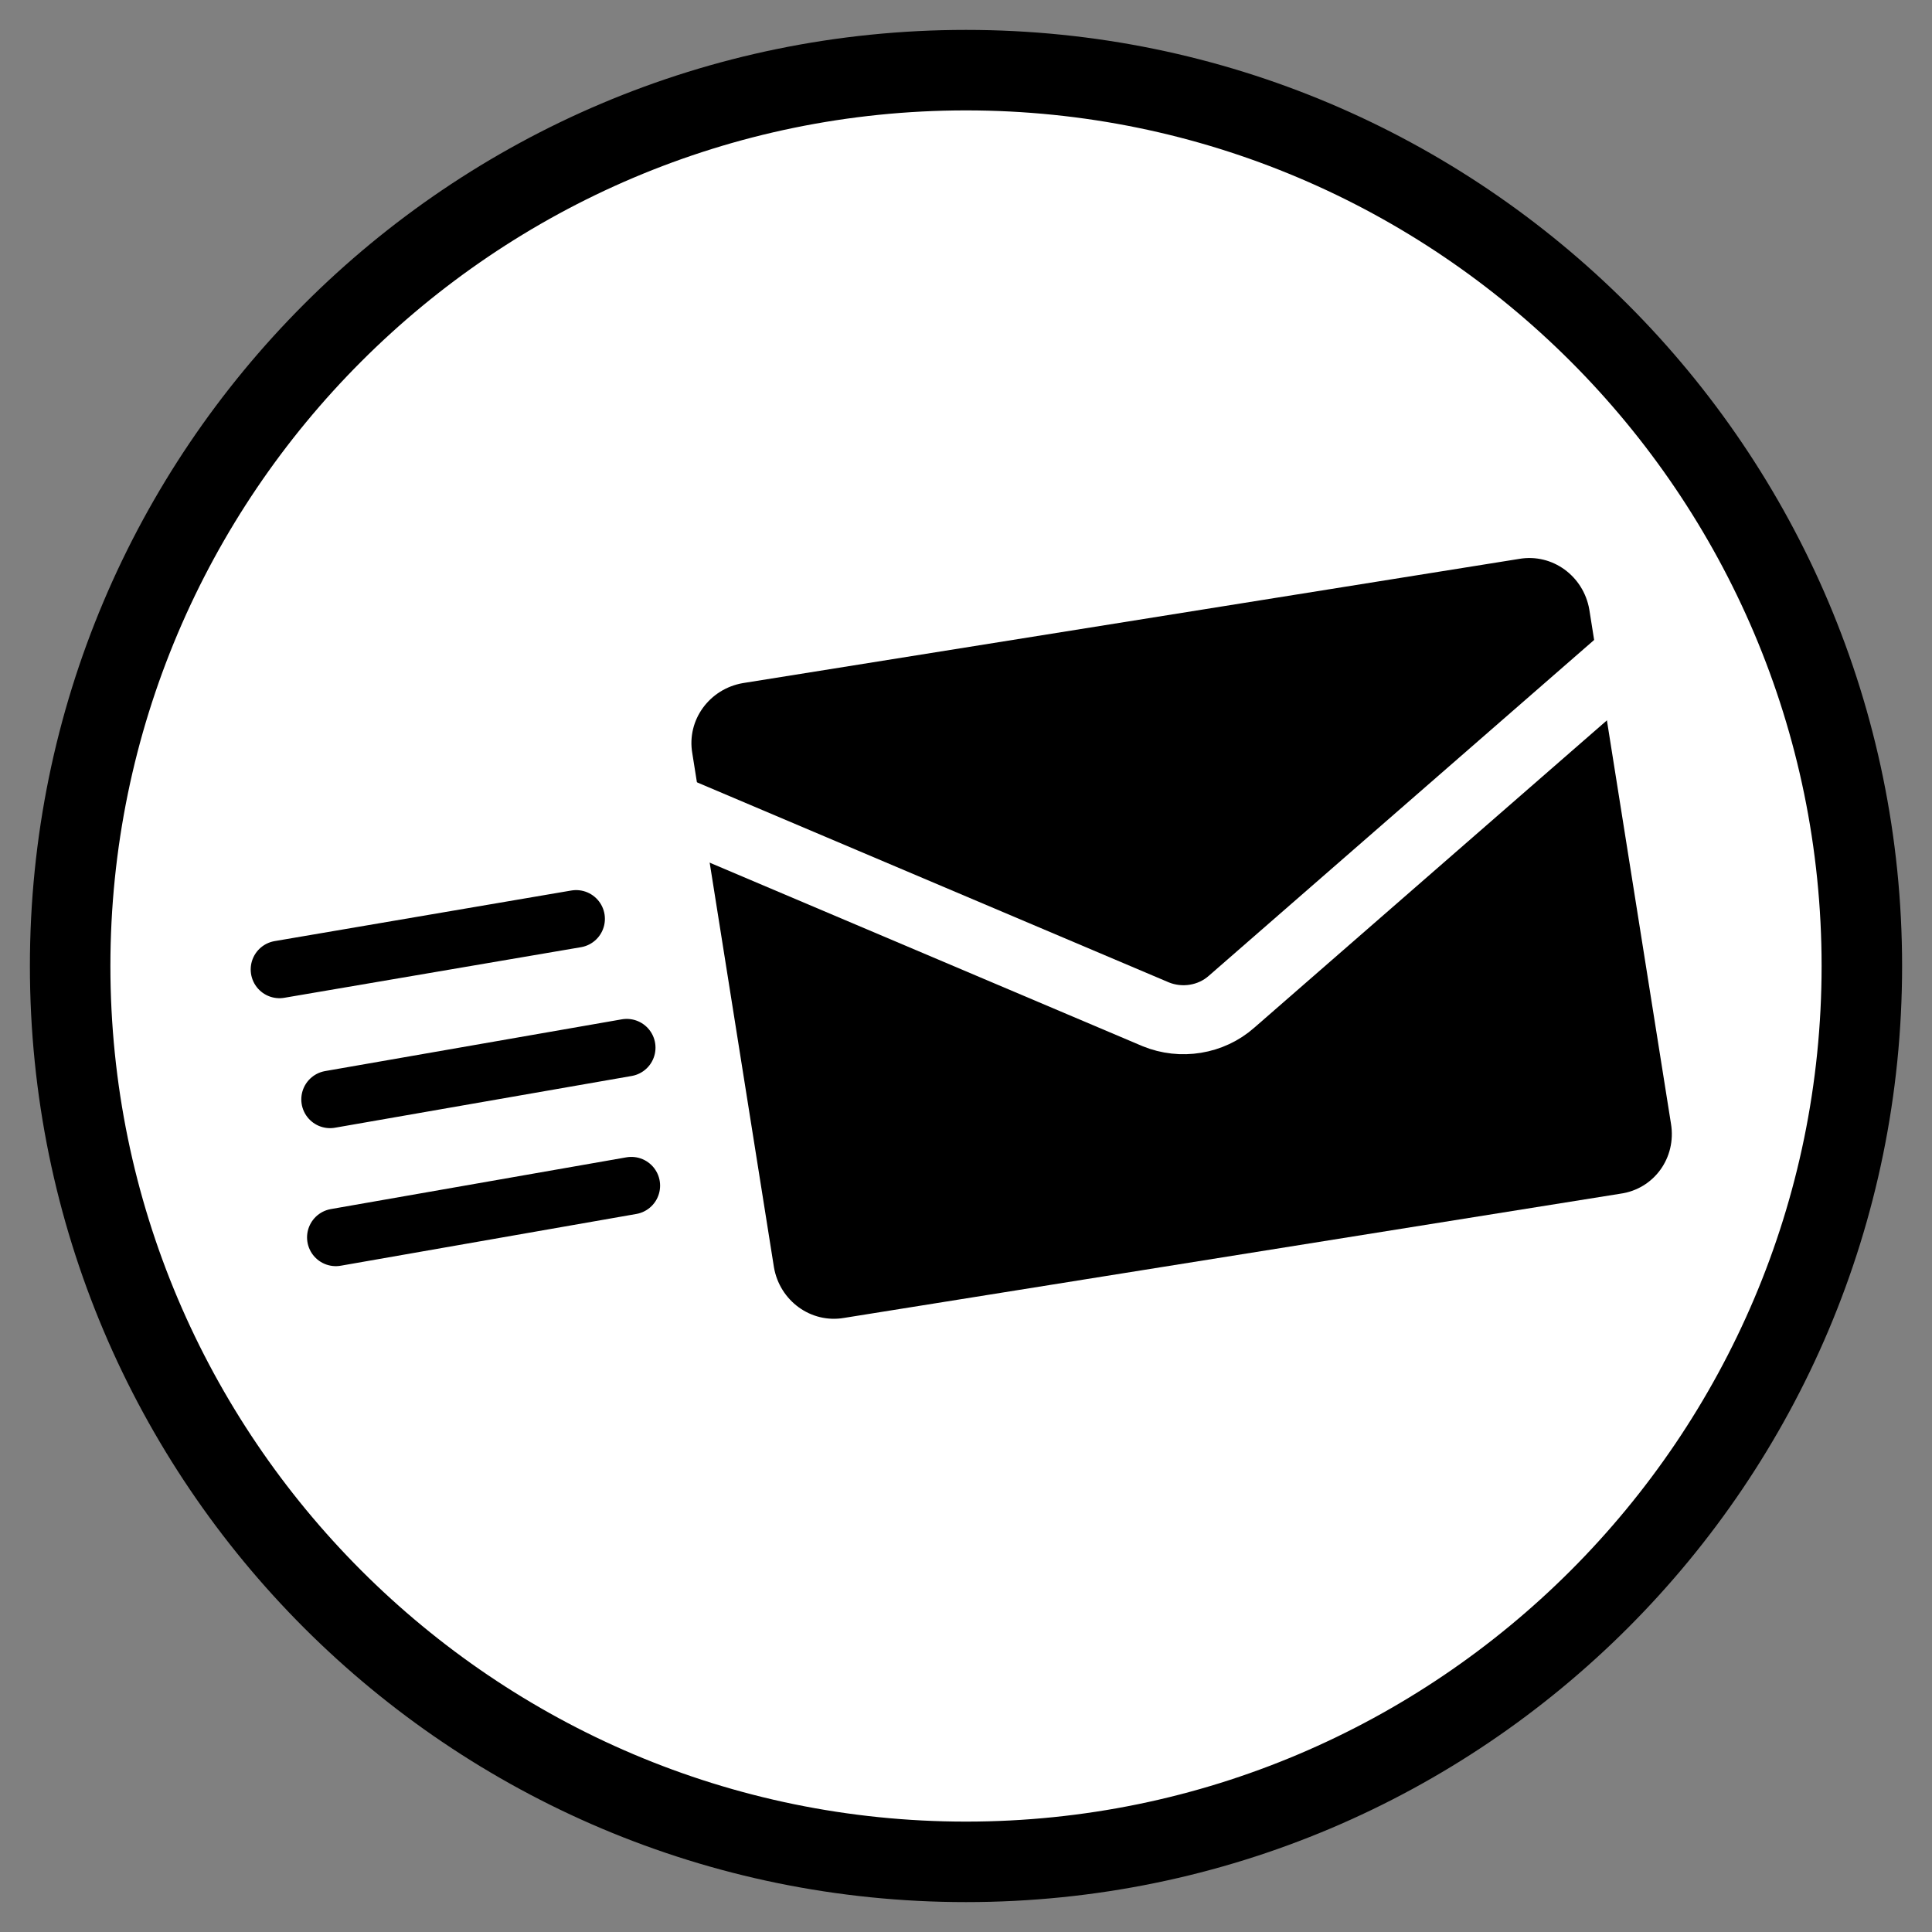
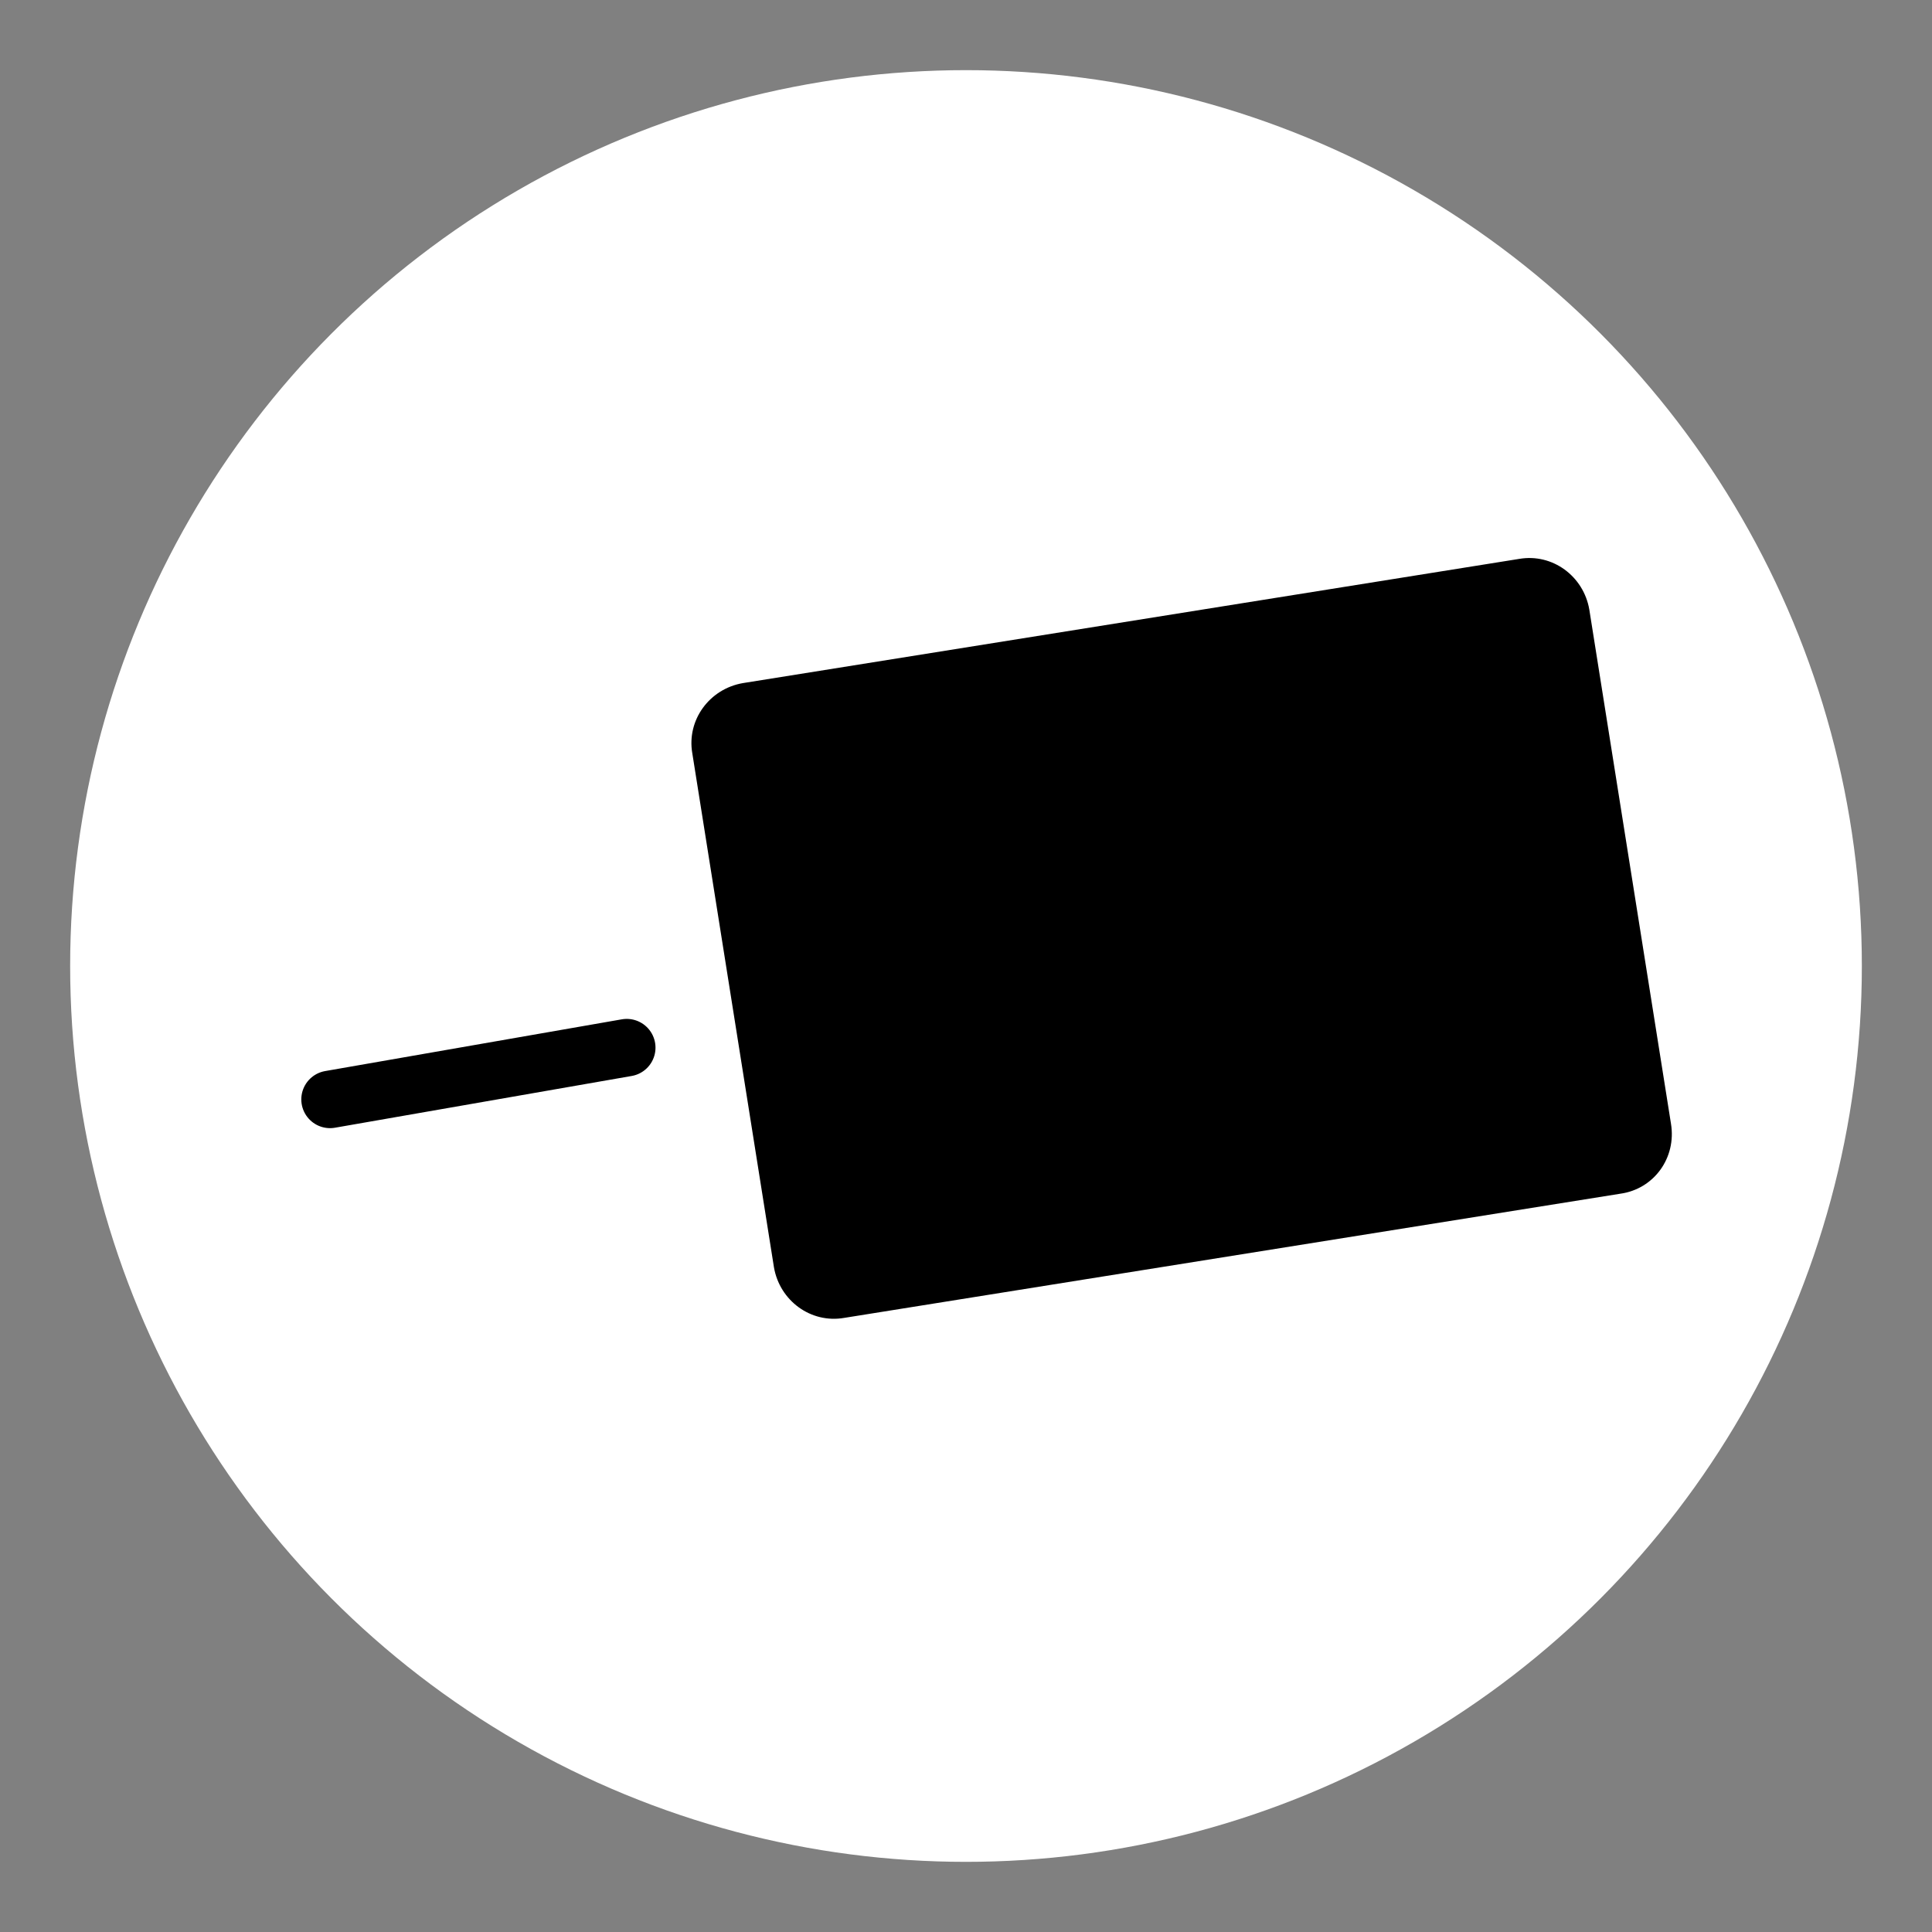
<svg xmlns="http://www.w3.org/2000/svg" version="1.1" x="0px" y="0px" viewBox="0 0 168 168" style="enable-background:new 0 0 168 168;" xml:space="preserve">
  <rect x="0" y="0" width="168" height="168" fill="#808080" stroke="none" />
  <style type="text/css">
	.st0{fill:#FFFFFF;}
	.st1{fill:none;stroke:#000000;stroke-width:5;stroke-linecap:round;stroke-miterlimit:10;}
	.st2{fill:none;stroke:#FFFFFF;stroke-width:6;stroke-linecap:square;stroke-linejoin:round;stroke-miterlimit:10;}
</style>
  <g id="Ebene_2">
    <g>
      <circle class="st0" cx="84" cy="84" r="77.9" />
-       <path d="M84,9.6c41,0,74.4,33.4,74.4,74.4S125,158.4,84,158.4S9.6,125,9.6,84S43,9.6,84,9.6 M84,2.6C39,2.6,2.6,39.1,2.6,84    c0,45,36.5,81.4,81.4,81.4c45,0,81.4-36.5,81.4-81.4S128.9,2.6,84,2.6L84,2.6z" />
    </g>
  </g>
  <g id="Ebene_1">
-     <line class="st1" x1="24.3" y1="84.3" x2="50.1" y2="79.9" />
    <line class="st1" x1="28.7" y1="95.6" x2="54.5" y2="91.1" />
-     <line class="st1" x1="29.2" y1="107.6" x2="54.9" y2="103.1" />
    <path d="M140.9,103.8l-67.5,10.8c-2.9,0.5-5.6-1.5-6.1-4.4l-7.1-44.7c-0.5-2.9,1.5-5.6,4.4-6.1l67.5-10.8c2.9-0.5,5.6,1.5,6.1,4.4   l7.1,44.7C145.8,100.7,143.8,103.4,140.9,103.8z" />
-     <path class="st2" d="M60.4,71.2l40.1,17c2.2,0.9,4.8,0.5,6.6-1.1l32.7-28.5" />
  </g>
</svg>